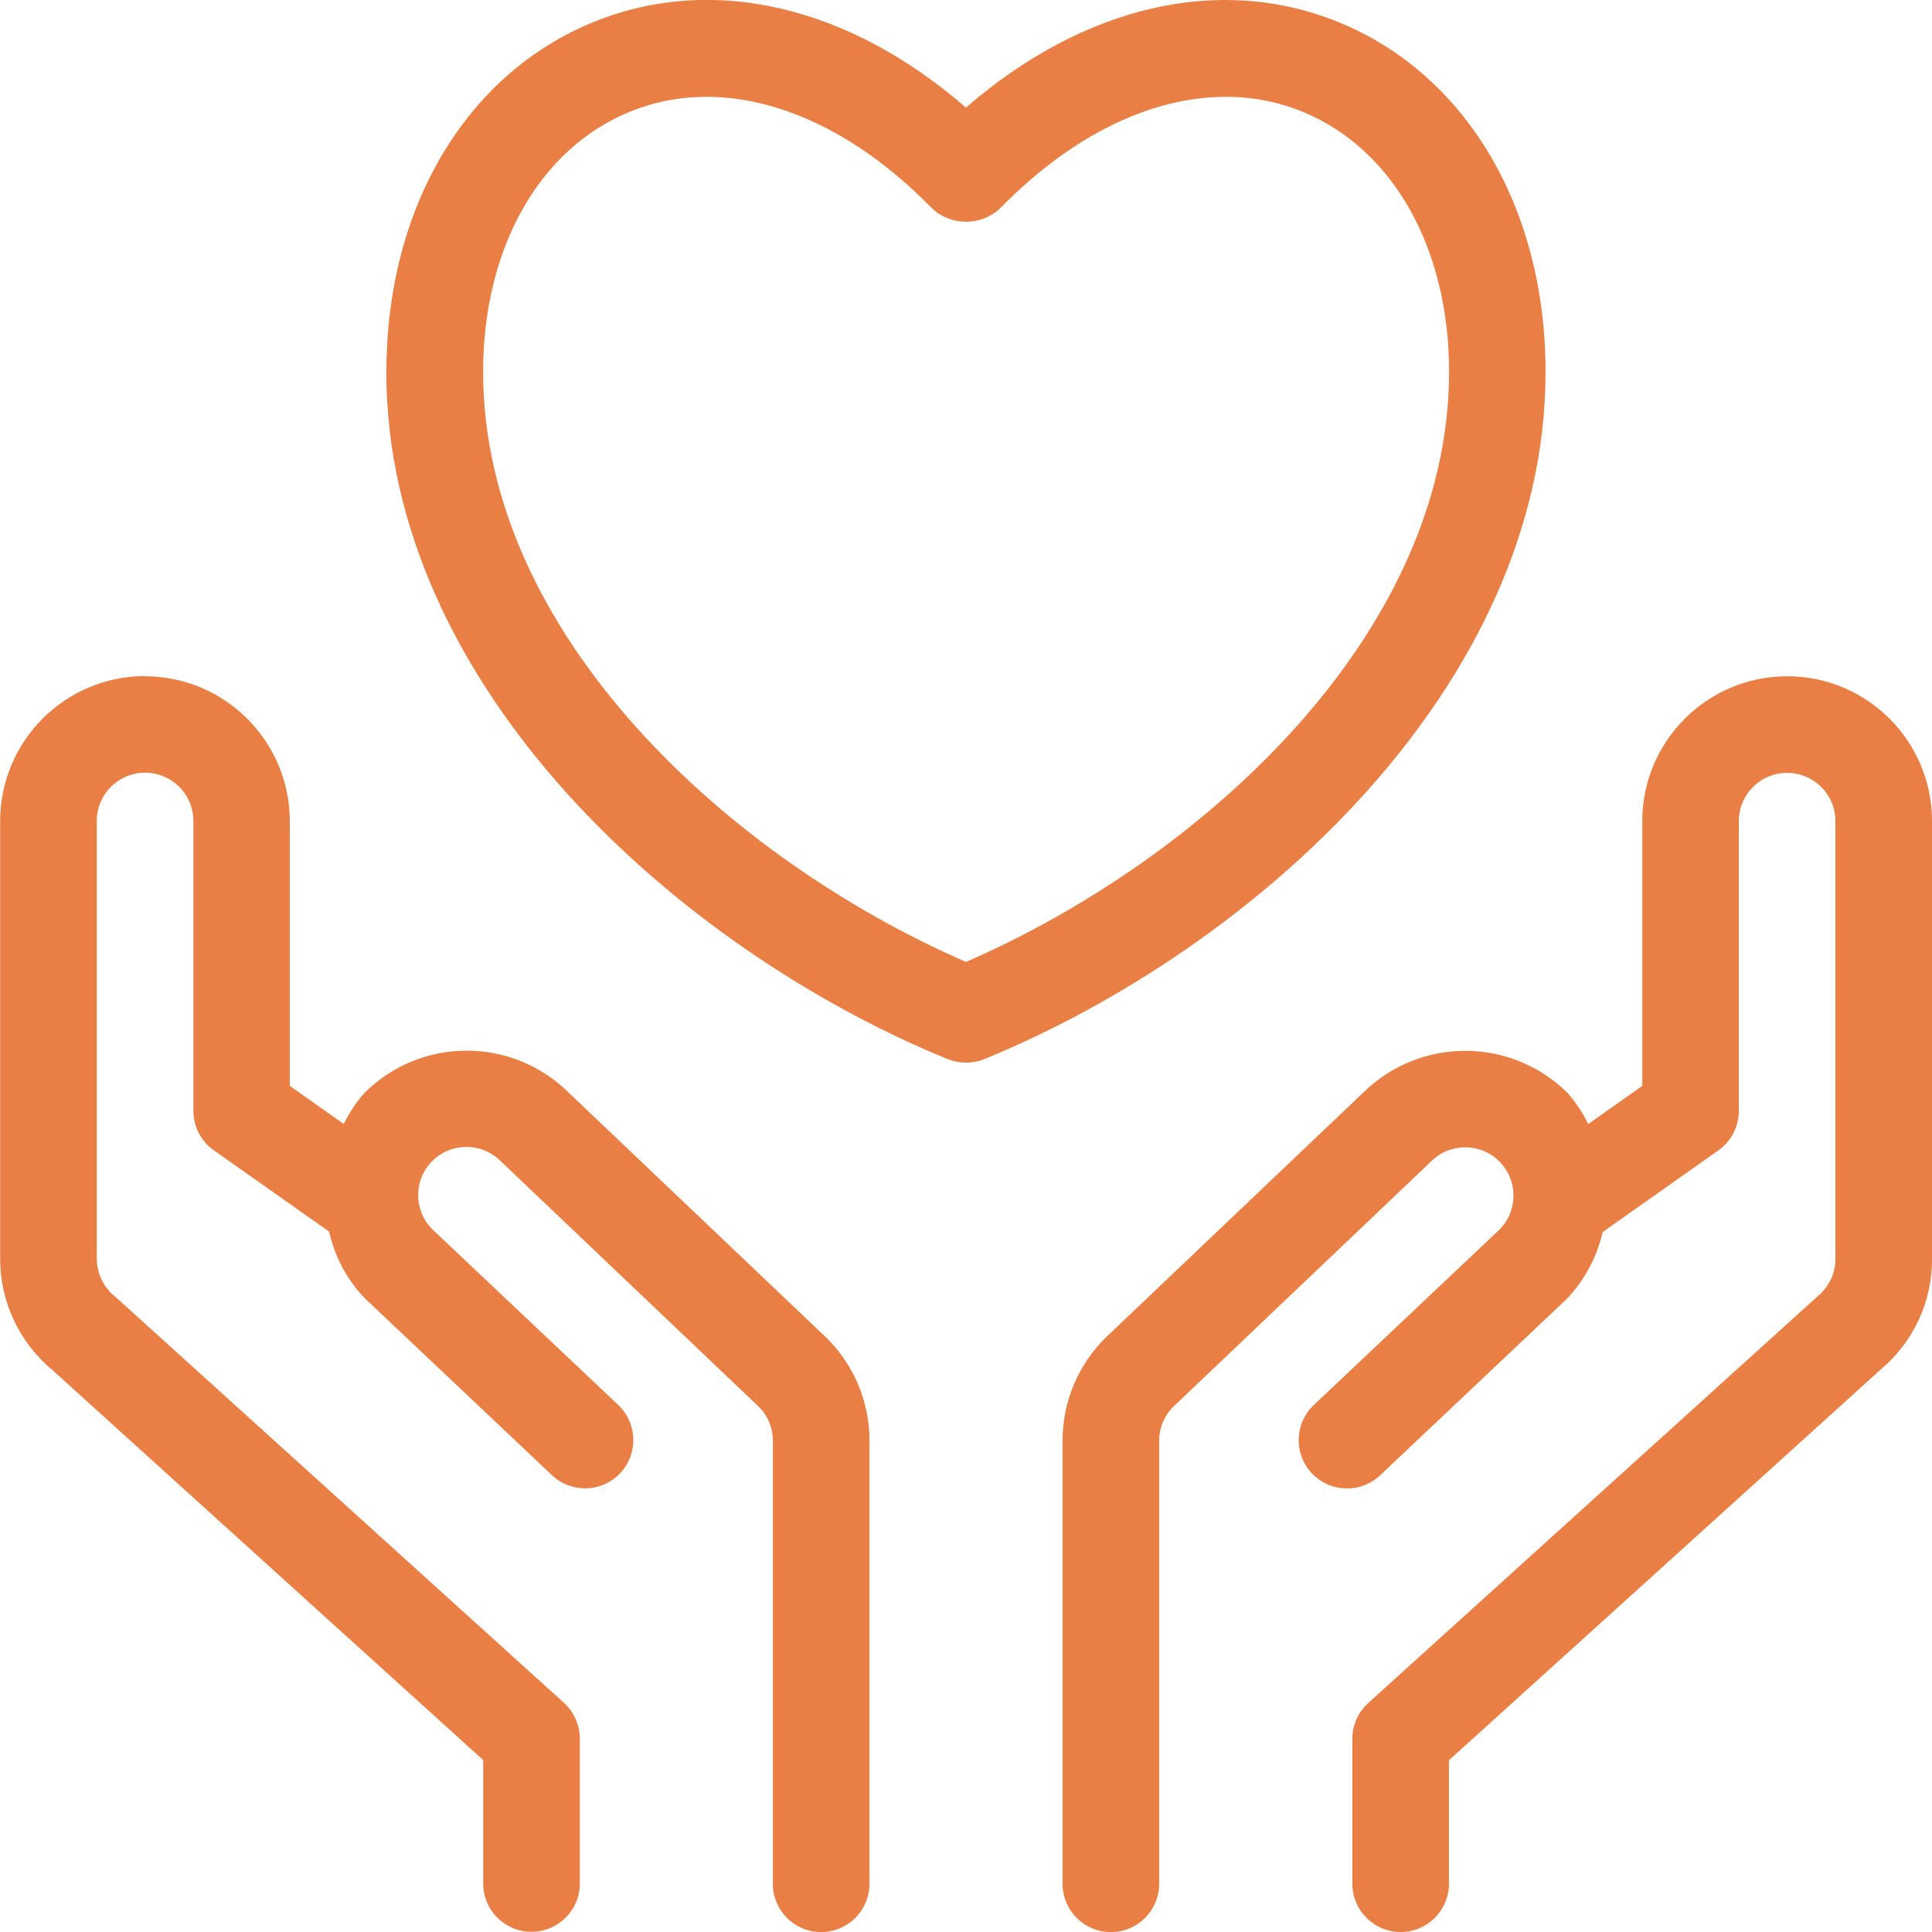
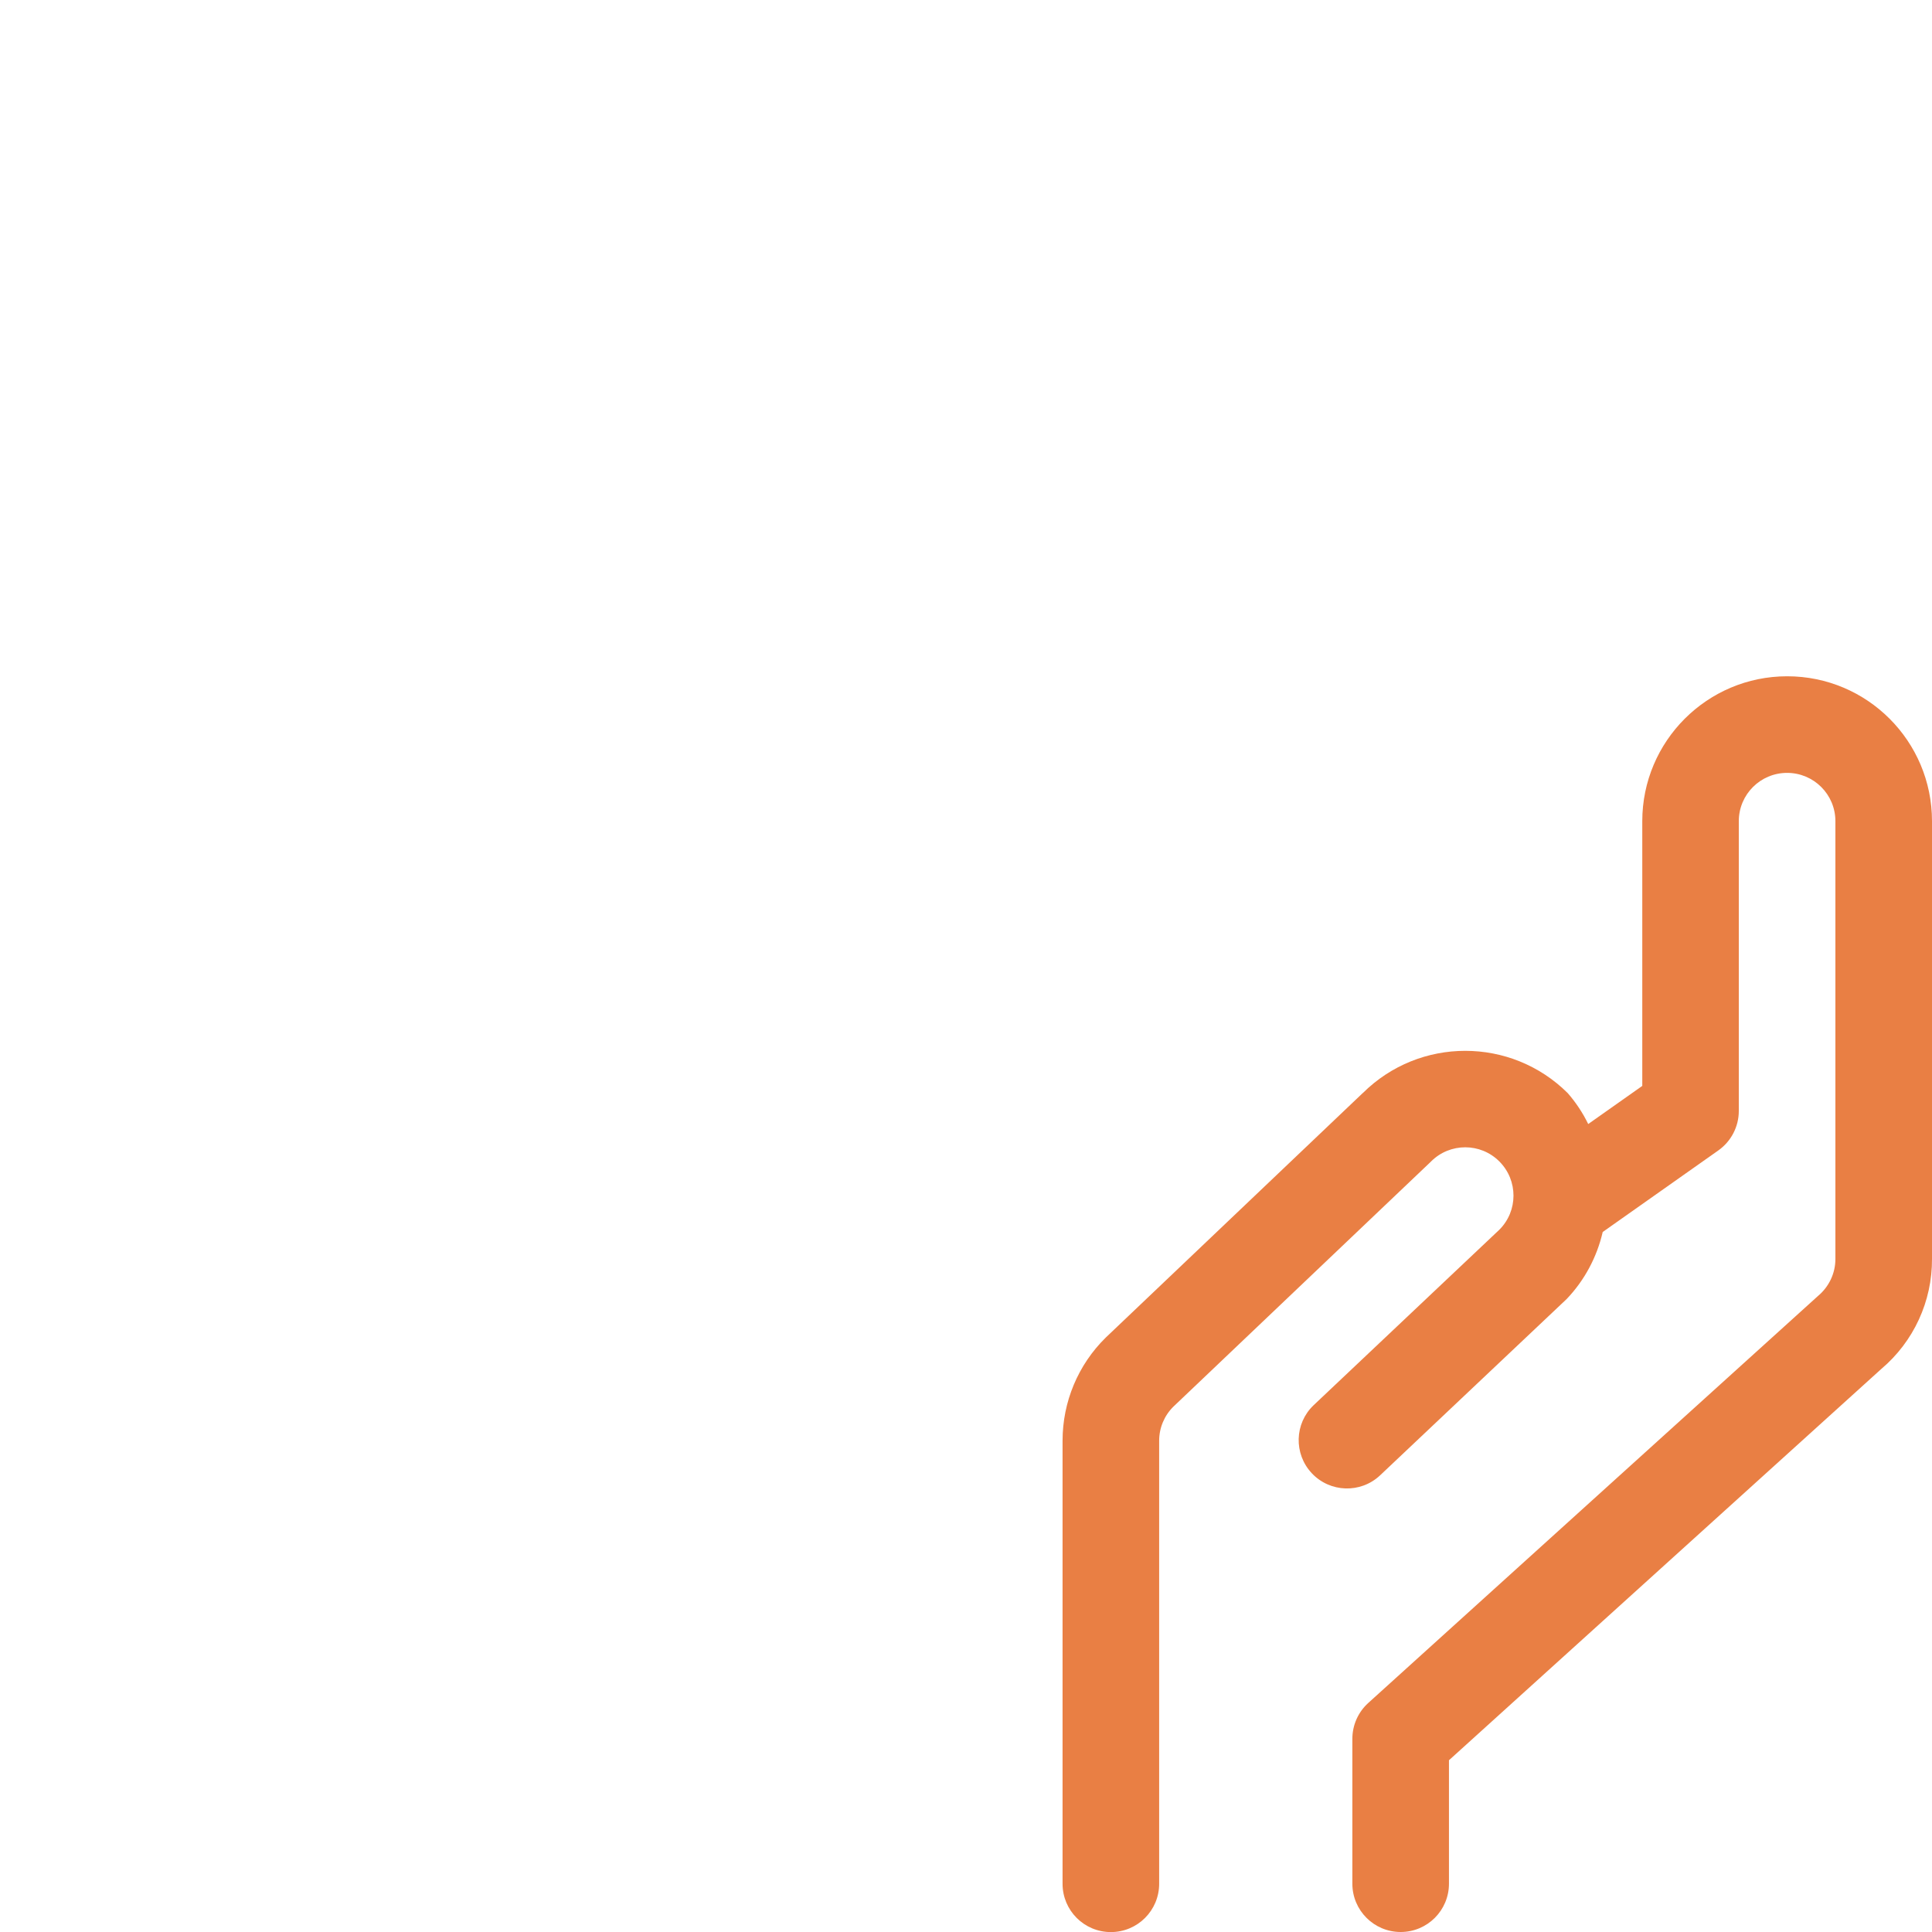
<svg xmlns="http://www.w3.org/2000/svg" width="50" height="50" viewBox="0 0 50 50" fill="none">
  <g clip-path="url(#clip0_65_914)">
    <path d="M35.269 28.289C36.736 26.831 39.105 26.831 40.572 28.289C40.782 28.53 40.962 28.8 41.103 29.09L42.502 28.103V21.252C42.502 19.182 44.182 17.502 46.252 17.502C48.322 17.502 50 19.18 50 21.252V32.577C50.007 33.675 49.526 34.721 48.686 35.43L37.499 45.555V48.75C37.499 49.441 36.94 50 36.249 50C35.559 50 34.999 49.441 34.999 48.75V45C34.999 44.647 35.148 44.311 35.409 44.074L47.048 33.541C47.335 33.302 47.502 32.949 47.5 32.577V21.252C47.5 20.561 46.941 20.002 46.25 20.002C45.559 20.002 45 20.561 45 21.252V28.752C45 29.158 44.802 29.539 44.469 29.774L41.478 31.884C41.328 32.535 41.006 33.136 40.546 33.618L35.714 38.184C35.21 38.656 34.418 38.629 33.947 38.125C33.48 37.625 33.499 36.842 33.995 36.368L38.802 31.826C39.291 31.34 39.291 30.548 38.804 30.059C38.317 29.57 37.526 29.57 37.037 30.057C37.028 30.066 37.021 30.072 37.013 30.081L30.365 36.406C30.131 36.638 29.999 36.954 29.999 37.285V48.752C29.999 49.443 29.44 50.002 28.749 50.002C28.058 50.002 27.499 49.443 27.499 48.752V37.285C27.499 36.281 27.9 35.32 28.617 34.616L35.267 28.289H35.269Z" fill="#E97F44" />
-     <path d="M3.75 17.502C5.82 17.504 7.498 19.181 7.5 21.252V28.102L8.897 29.089C9.038 28.8 9.215 28.53 9.428 28.289C10.884 26.833 13.242 26.824 14.709 28.269L21.407 34.64C22.108 35.339 22.503 36.293 22.501 37.284V48.752C22.501 49.442 21.942 50.002 21.251 50.002C20.56 50.002 20.001 49.442 20.001 48.752V37.284C20.003 36.964 19.88 36.657 19.659 36.427L12.966 30.058C12.483 29.565 11.691 29.556 11.198 30.037C10.704 30.517 10.696 31.306 11.174 31.8L16.005 36.365C16.503 36.844 16.52 37.635 16.044 38.133C15.571 38.629 14.788 38.648 14.288 38.181L9.432 33.591C8.978 33.113 8.66 32.519 8.518 31.874L5.533 29.769C5.202 29.534 5.005 29.155 5.005 28.747V21.247C5.005 20.556 4.445 19.997 3.755 19.997C3.064 19.997 2.504 20.556 2.504 21.247V32.572C2.507 32.962 2.689 33.333 2.998 33.572L14.595 44.069C14.856 44.306 15.005 44.644 15.005 44.995V48.745C15.005 49.436 14.446 49.995 13.755 49.995C13.064 49.995 12.505 49.436 12.505 48.745V45.55L1.36 35.46C0.5 34.747 0.002 33.688 0.004 32.572V21.247C0.007 19.177 1.684 17.499 3.755 17.497L3.75 17.502Z" fill="#E97F44" />
-     <path d="M25.001 24.894C31.111 22.236 37.502 16.427 37.502 9.62C37.502 6.423 36.048 3.844 33.701 2.888C33.074 2.633 32.401 2.504 31.723 2.506C29.797 2.506 27.727 3.504 25.896 5.379C25.398 5.859 24.606 5.859 24.108 5.379C21.628 2.839 18.711 1.905 16.303 2.89C13.957 3.846 12.503 6.425 12.503 9.622C12.503 16.429 18.891 22.239 25.003 24.896L25.001 24.894ZM10 9.62C10 5.385 12.053 1.918 15.356 0.572C18.439 -0.685 21.97 0.153 24.999 2.785C28.032 0.153 31.563 -0.682 34.644 0.574C37.947 1.921 39.999 5.388 39.999 9.622C39.999 17.758 32.471 24.546 25.473 27.41C25.17 27.532 24.83 27.532 24.525 27.41C17.529 24.546 9.998 17.758 9.998 9.622L10 9.62Z" fill="#E97F44" />
  </g>
  <defs>
    <clipPath id="clip0_65_914">
      <rect width="50" height="50" fill="white" transform="matrix(-1 0 0 1 50 0)" />
    </clipPath>
  </defs>
</svg>